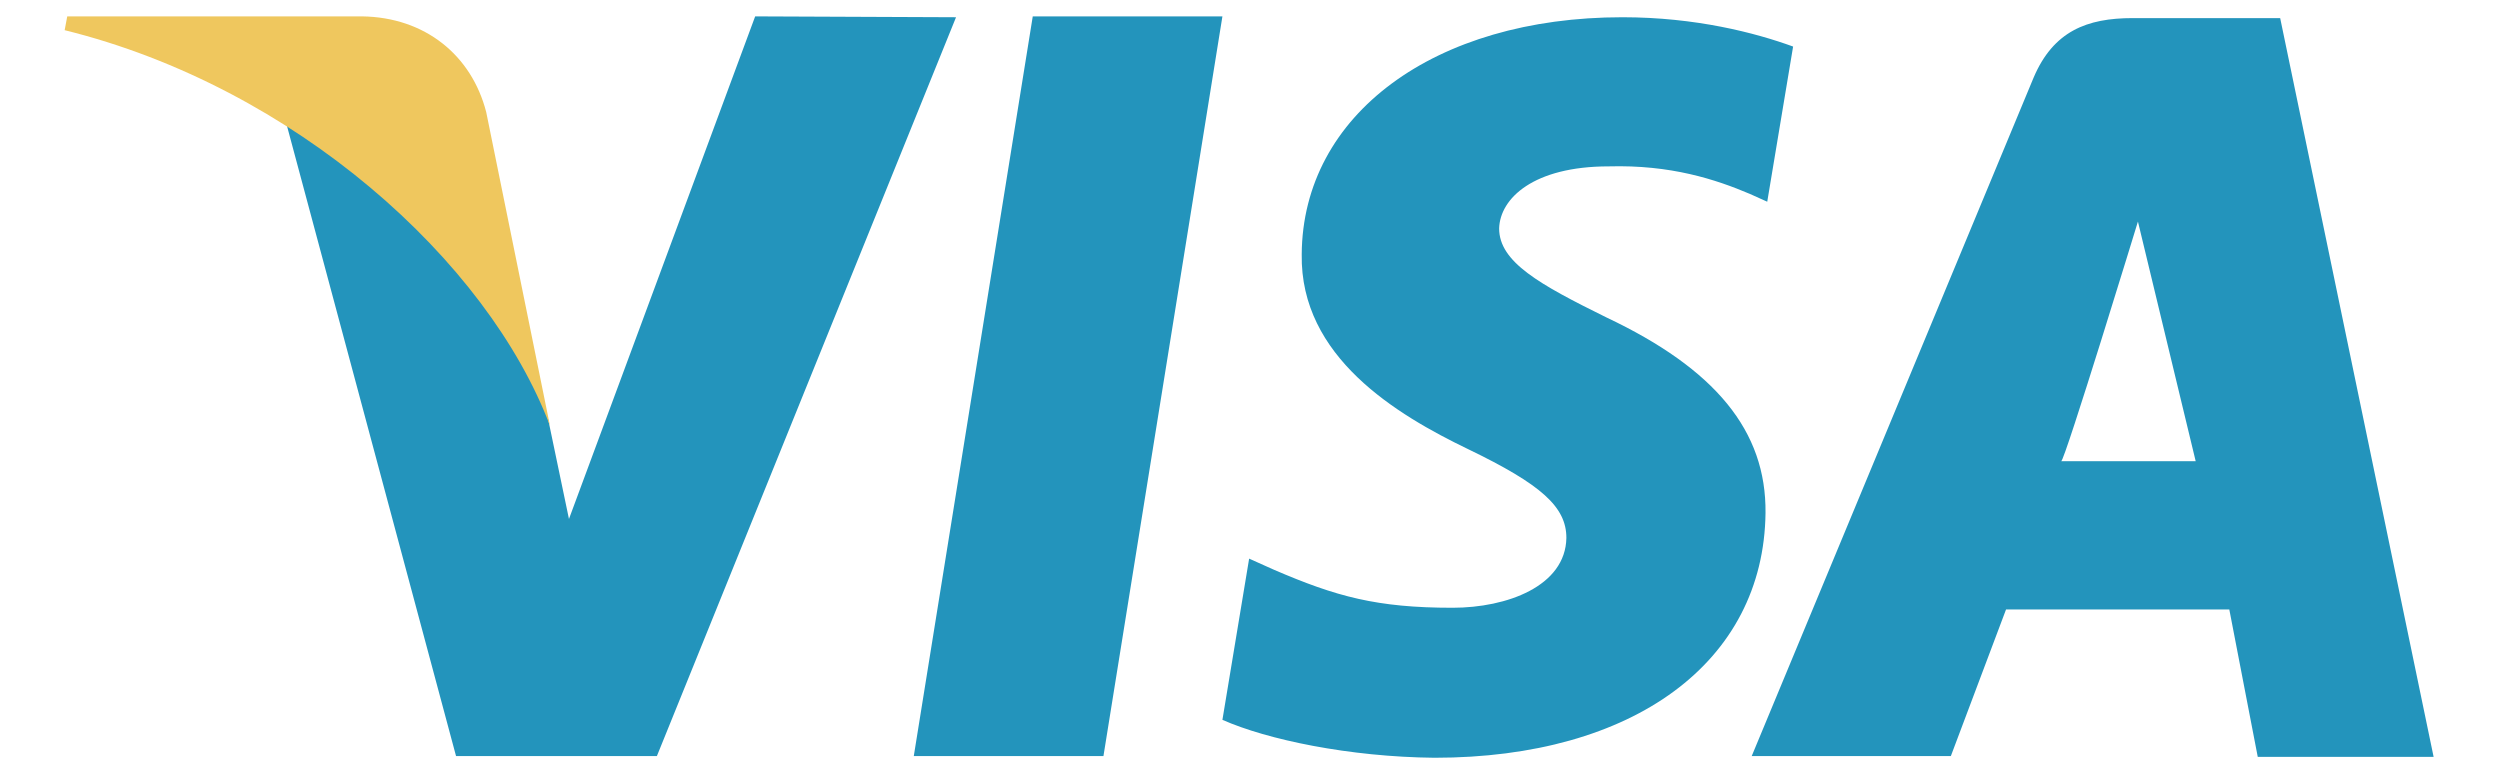
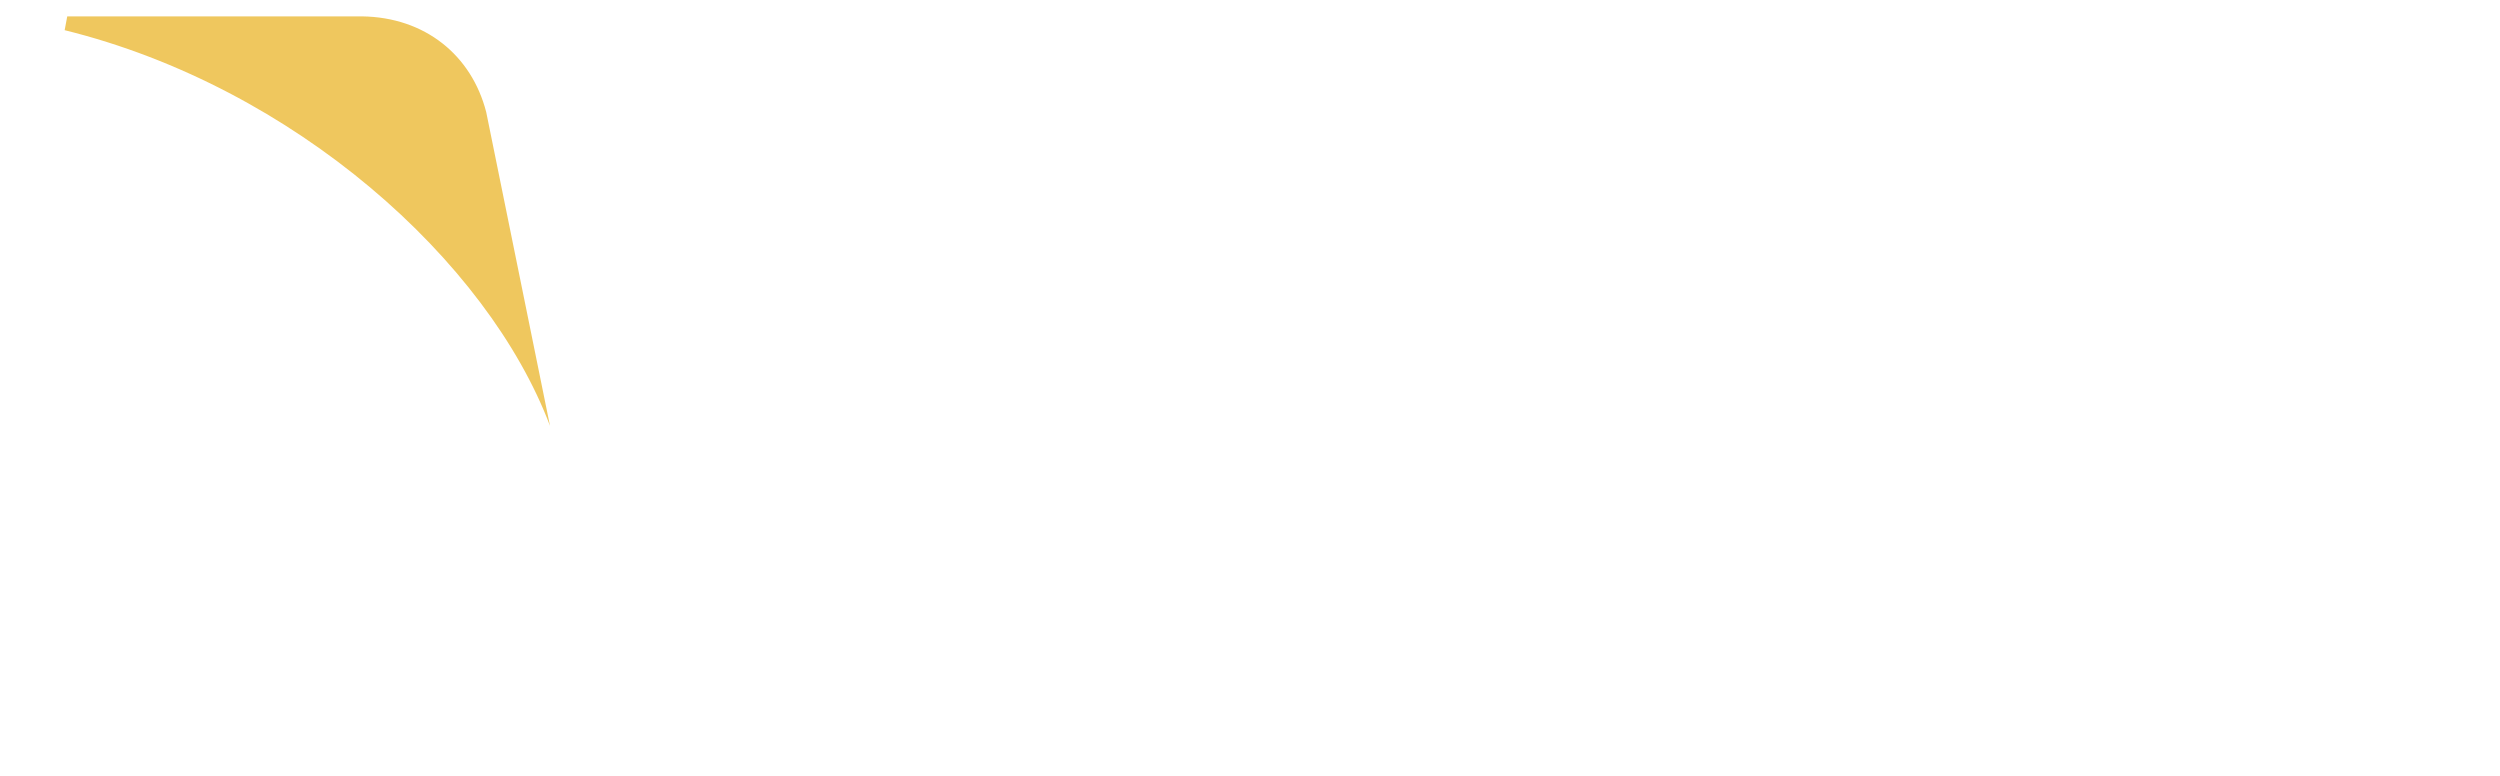
<svg xmlns="http://www.w3.org/2000/svg" version="1.1" id="Layer_1" x="0px" y="0px" viewBox="0 0 290 90" style="enable-background:new 0 0 290 90;" xml:space="preserve">
  <style type="text/css">
	.st0-vs{fill:#2394BC;}
	.st1-vs{fill:#EFC75E;}
</style>
  <g>
    <g>
      <g>
-         <path class="st0-vs" d="M119.8,1.9L106,87.7h22l13.8-85.8C141.8,1.9,119.8,1.9,119.8,1.9z M186.3,36.8c-7.7-3.8-12.4-6.4-12.4-10.3     c0.1-3.5,4-7.2,12.7-7.2c7.2-0.2,12.4,1.5,16.4,3.2l2,0.9l3-18C203.6,3.8,196.7,2,188.2,2c-21.8,0-37.1,11.3-37.2,27.5     c-0.2,11.9,11,18.6,19.3,22.6c8.5,4.1,11.4,6.7,11.4,10.3c-0.1,5.6-6.9,8.1-13.2,8.1c-8.8,0-13.5-1.3-20.7-4.4l-2.9-1.3     l-3.1,18.7c5.2,2.3,14.7,4.3,24.6,4.4c23.1,0,38.2-11.1,38.4-28.4C204.9,50,199,42.8,186.3,36.8z M264.5,2.1h-17.1     c-5.3,0-9.2,1.5-11.5,6.9l-32.7,78.7h23.1l6.4-17h25.9l3.3,17.1h20.4L264.5,2.1z M239.1,53.5c0.4,0,8.9-27.8,8.9-27.8l6.7,27.8     C254.7,53.5,243.5,53.5,239.1,53.5z M87.6,1.9L66,60.2l-2.4-11.5c-4-13.3-16.5-27.7-30.5-34.8l19.8,73.8h23.3l34.7-85.7L87.6,1.9     L87.6,1.9z" />
-       </g>
+         </g>
    </g>
-     <path class="st1-vs" d="M56.4,13C54.7,6.4,49.3,2,42,1.9H7.8L7.5,3.5c26.7,6.6,49.1,26.8,56.3,45.9L56.4,13z" />
+     <path class="st1-vs" d="M56.4,13C54.7,6.4,49.3,2,42,1.9H7.8L7.5,3.5c26.7,6.6,49.1,26.8,56.3,45.9L56.4,13" />
  </g>
</svg>